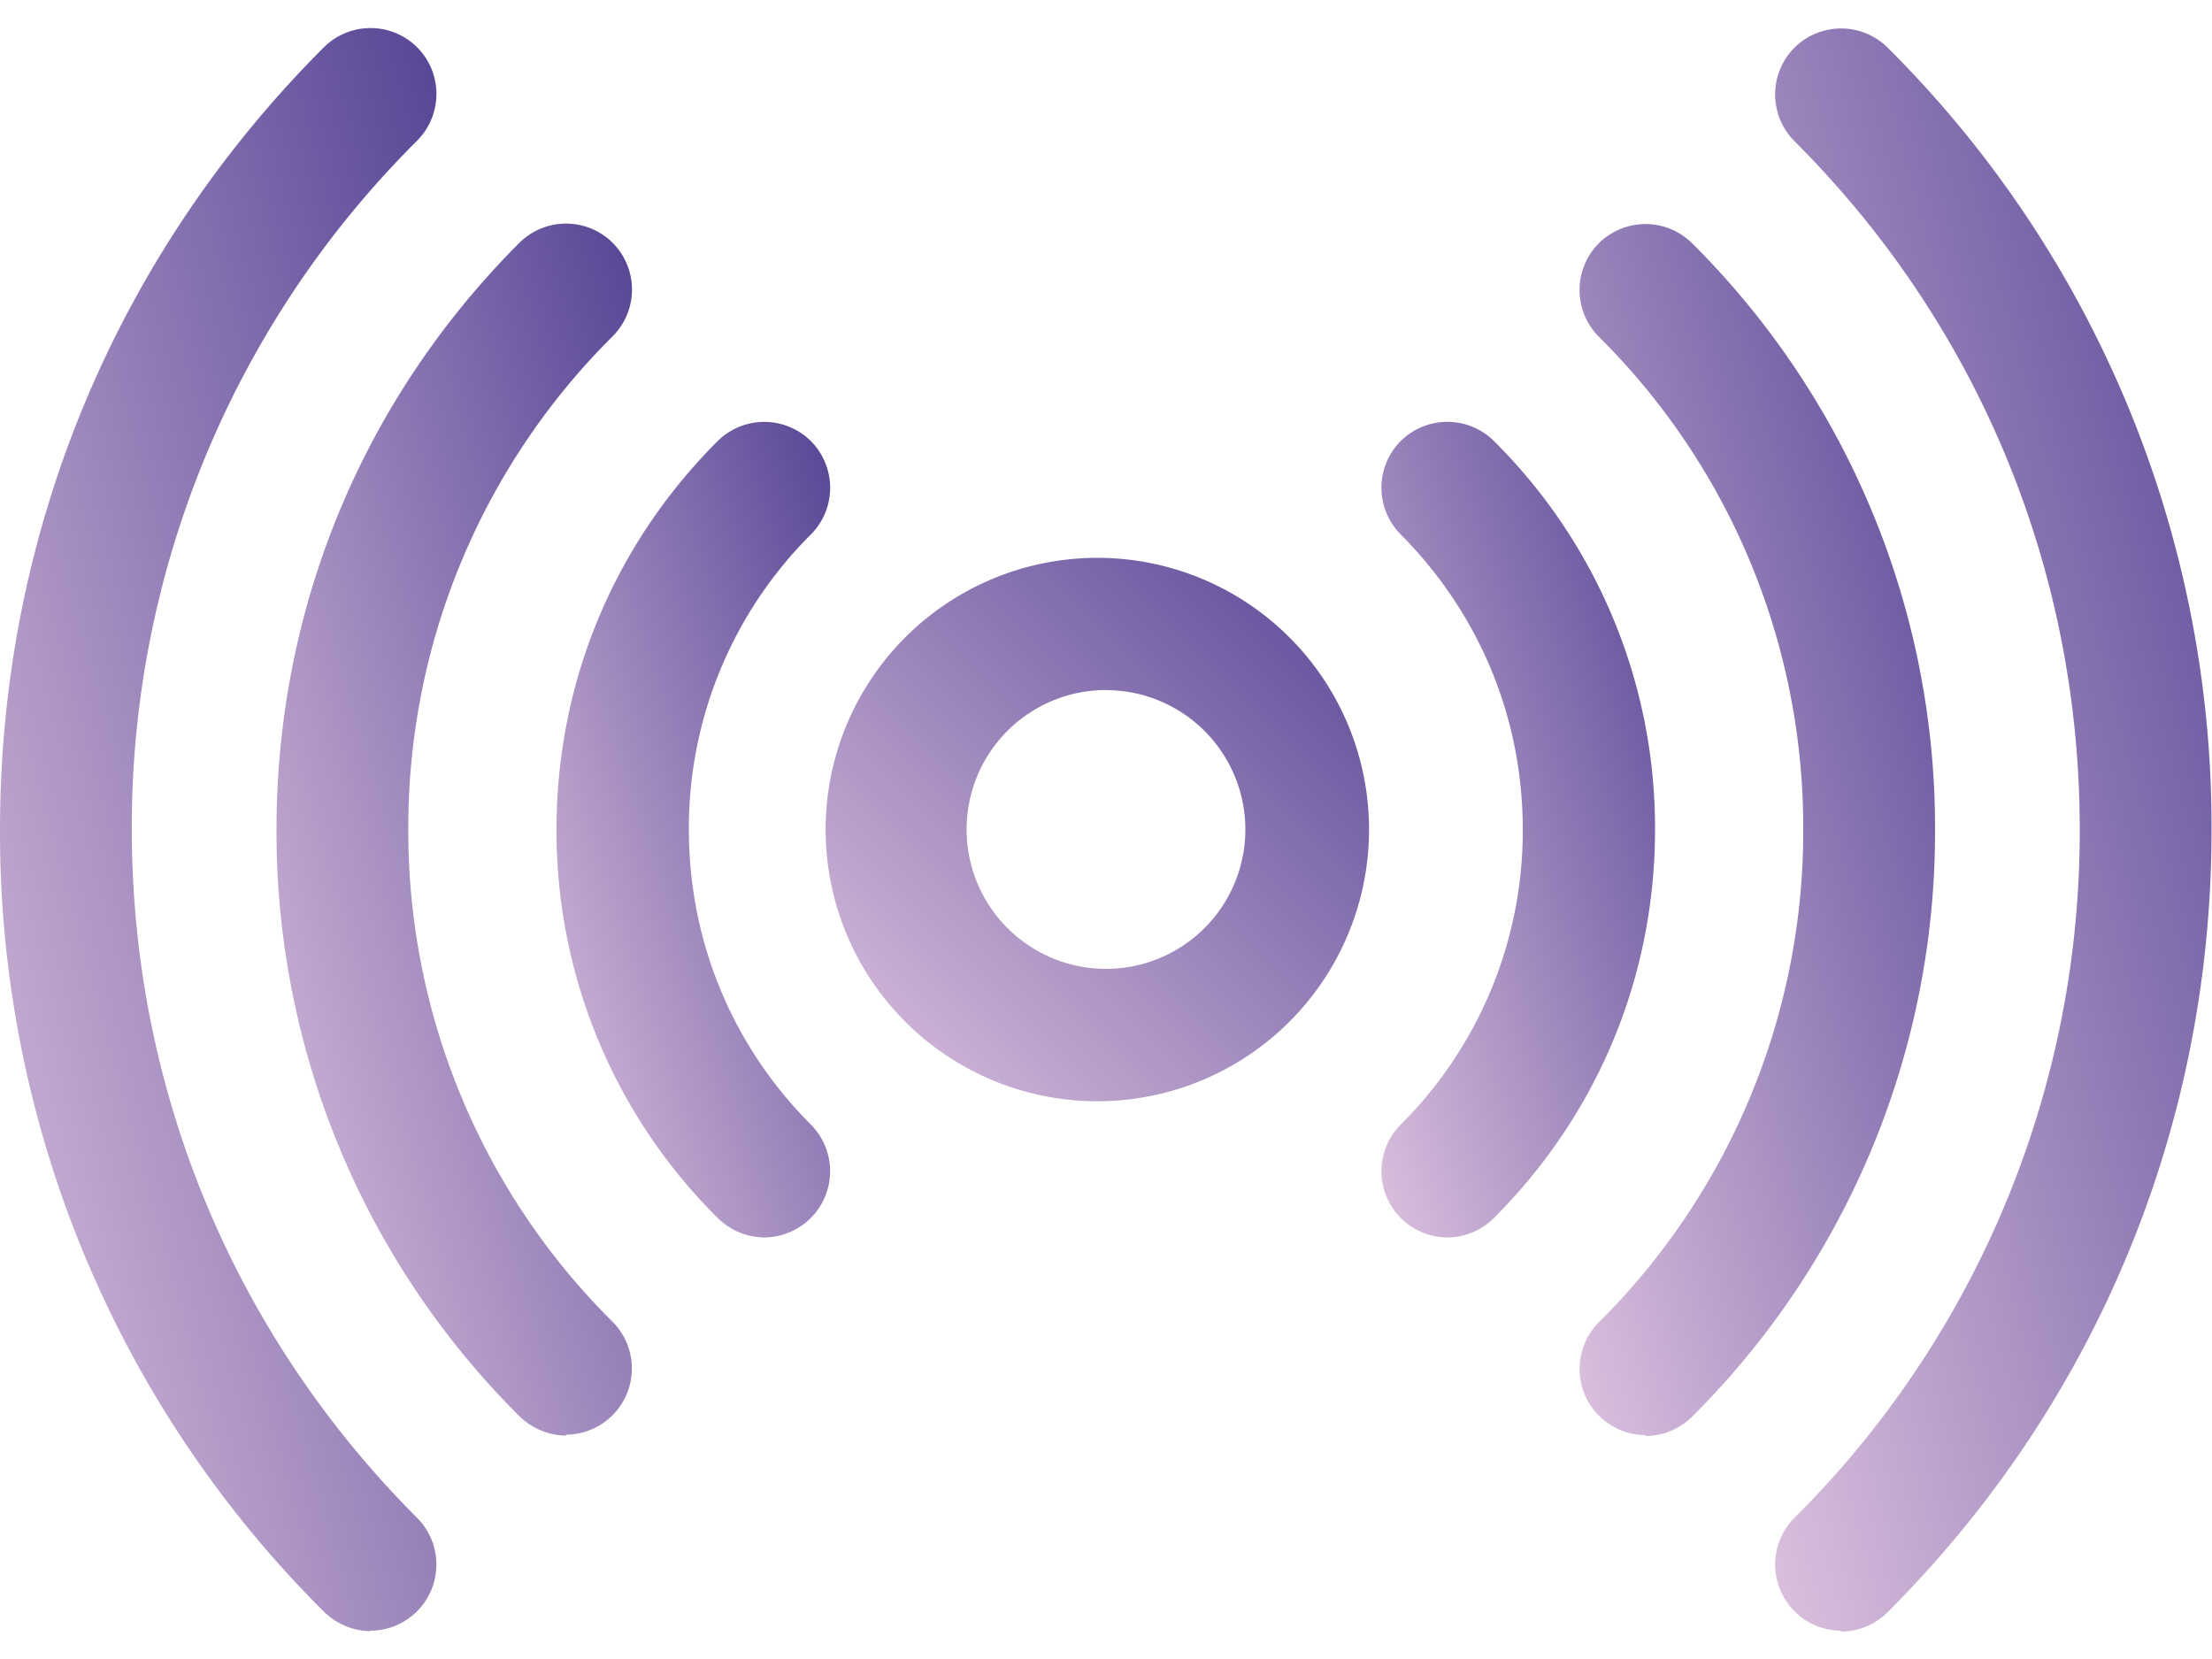
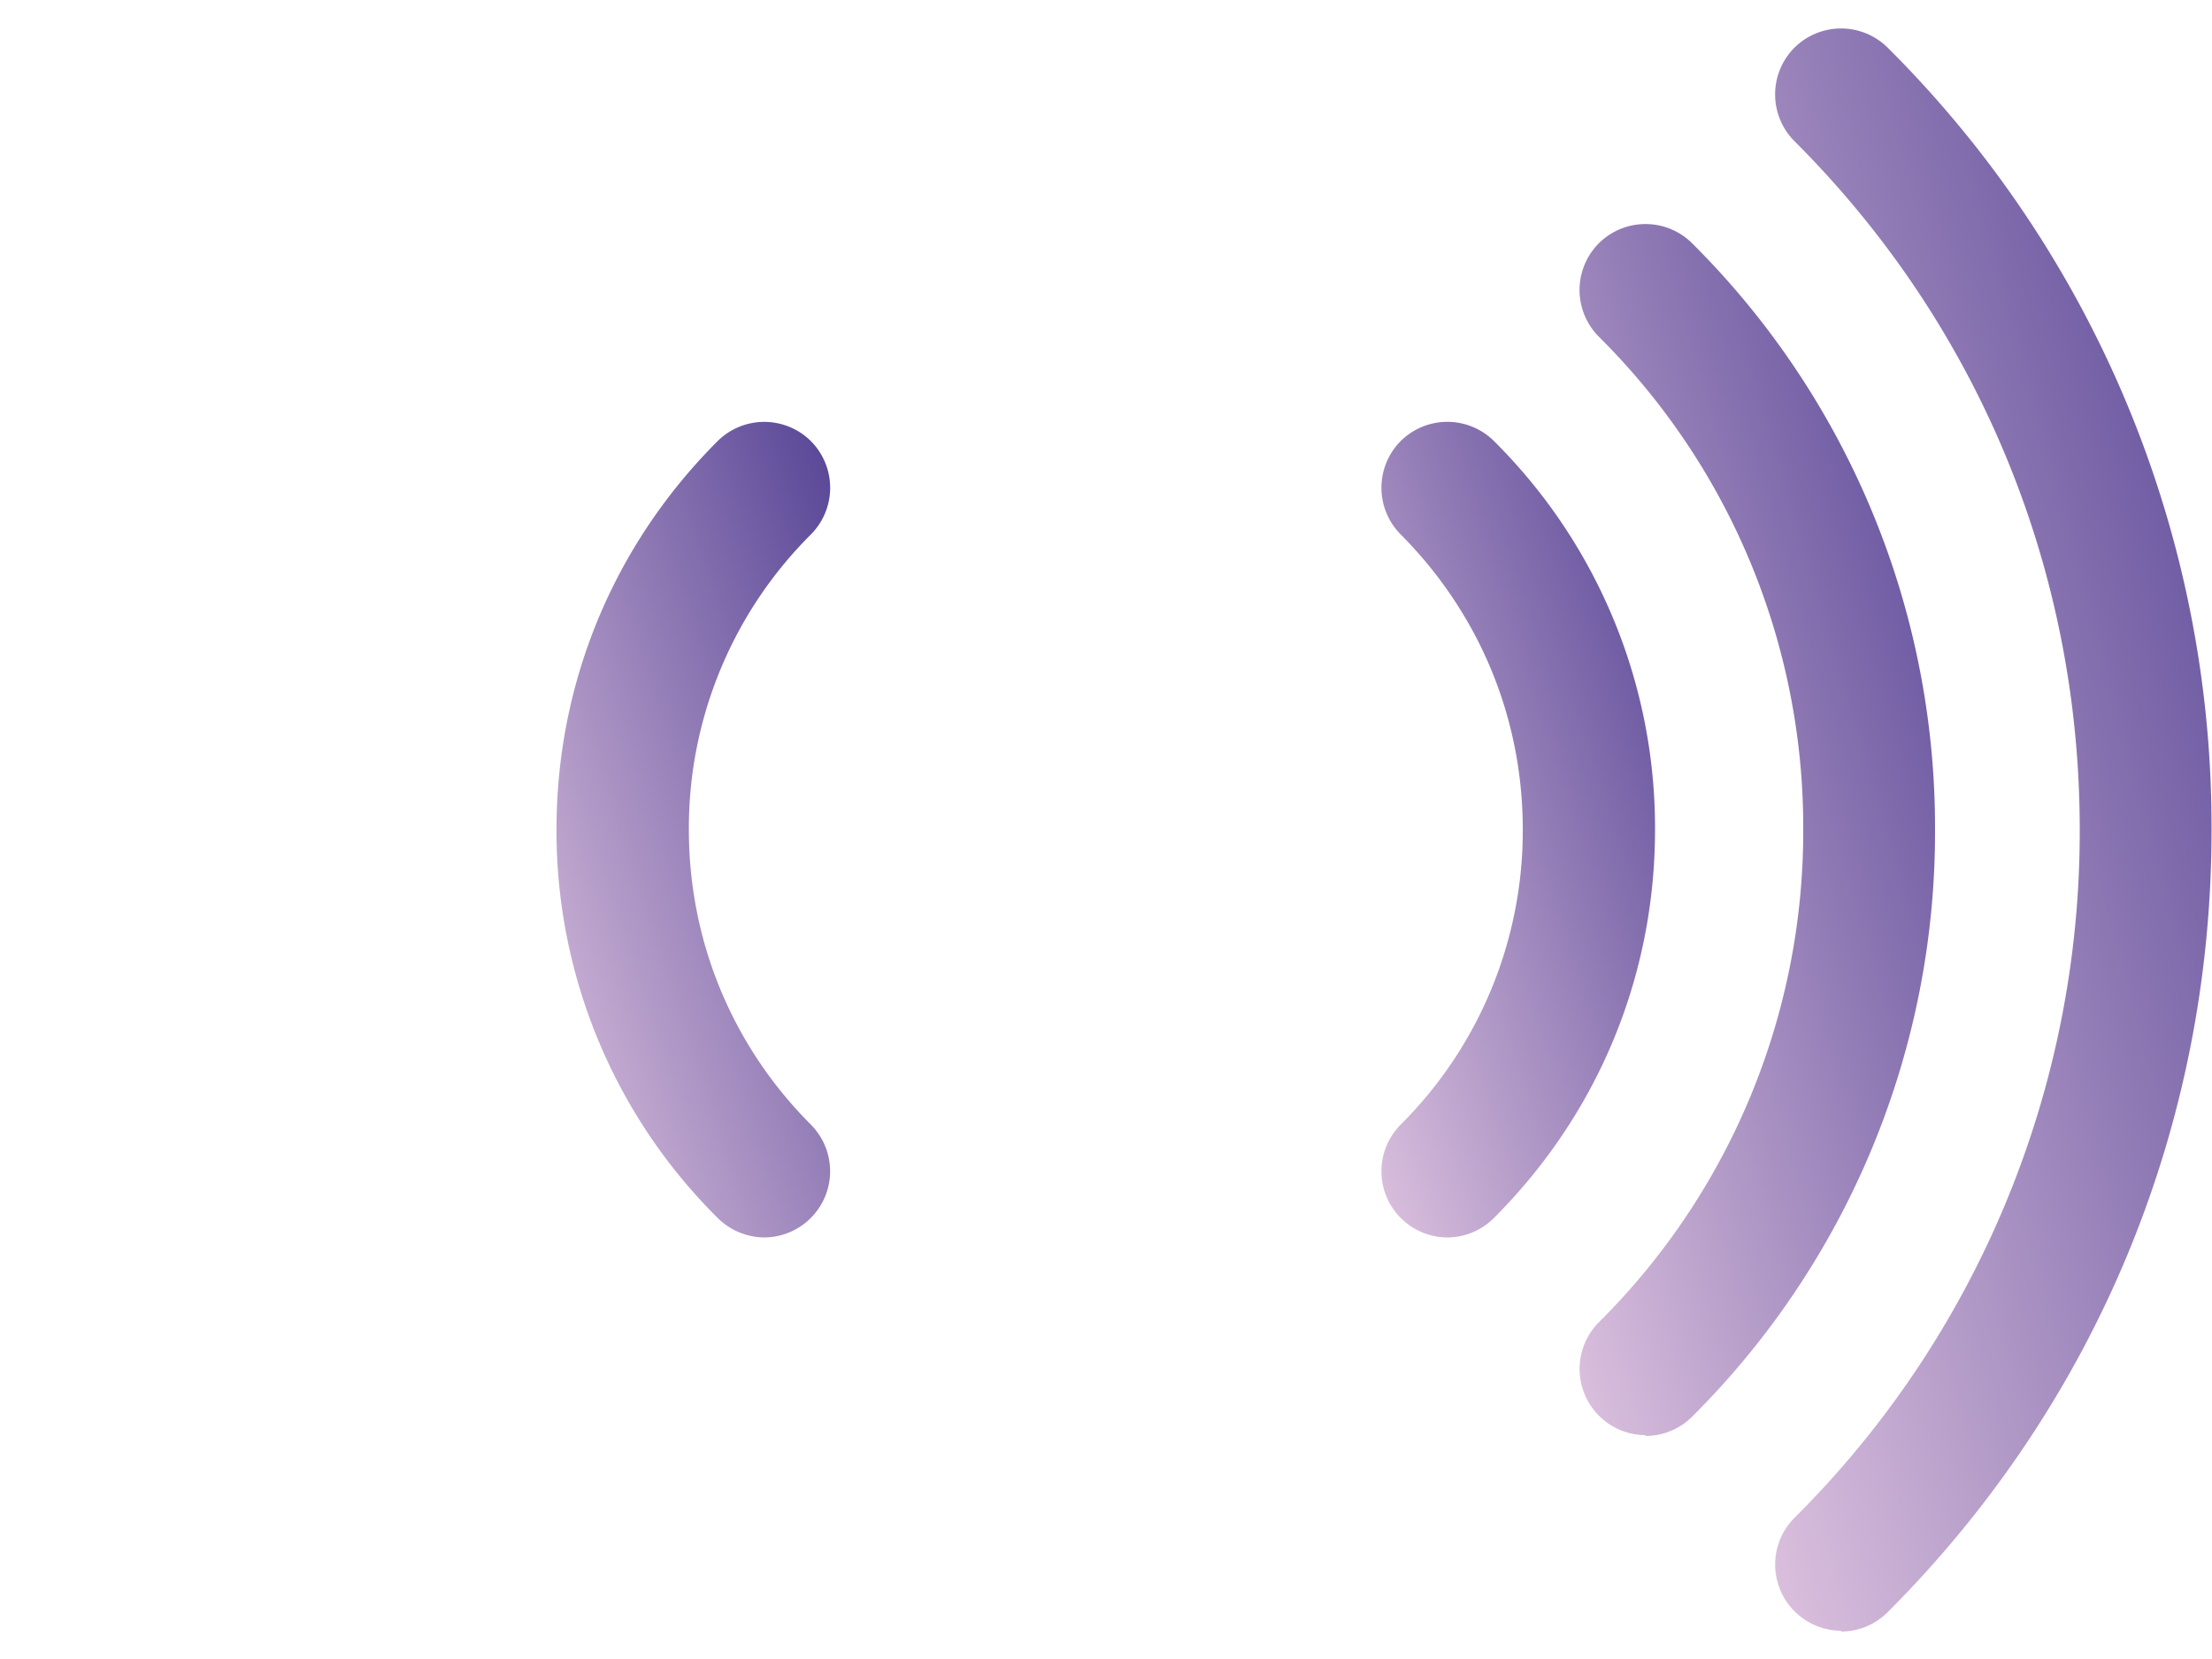
<svg xmlns="http://www.w3.org/2000/svg" fill="none" viewBox="0 0 24 18">
-   <path fill="url(#a)" d="M12 11.947A2.948 2.948 0 1 1 12 6.054 2.948 2.948 0 0 1 12 11.947Zm0-4.46a1.512 1.512 0 1 0 0 3.025 1.512 1.512 0 0 0 0-3.024Z" />
  <path fill="url(#b)" d="M15.706 13.426a.718.718 0 0 1-.509-1.224A4.498 4.498 0 0 0 16.522 9c0-1.21-.47-2.342-1.325-3.202a.718.718 0 0 1 0-1.012.718.718 0 0 1 1.013 0A5.914 5.914 0 0 1 17.957 9c0 1.594-.62 3.086-1.747 4.214a.716.716 0 0 1-.51.212h.006Z" />
  <path fill="url(#c)" d="M8.294 13.426a.724.724 0 0 1-.508-.212A5.914 5.914 0 0 1 6.038 9c0-1.593.62-3.086 1.748-4.214a.718.718 0 0 1 1.012 0 .718.718 0 0 1 0 1.013A4.498 4.498 0 0 0 7.474 9c0 1.21.47 2.347 1.324 3.202a.718.718 0 0 1-.508 1.224h.004Z" />
  <path fill="url(#d)" d="M17.856 15.571a.718.718 0 0 1-.509-1.224A7.509 7.509 0 0 0 19.565 9a7.5 7.5 0 0 0-2.218-5.347.718.718 0 0 1 0-1.013.718.718 0 0 1 1.013 0 8.942 8.942 0 0 1 2.635 6.365 8.95 8.95 0 0 1-2.635 6.365.716.716 0 0 1-.509.21l.005-.009Z" />
-   <path fill="url(#e)" d="M6.144 15.576a.732.732 0 0 1-.509-.211A8.942 8.942 0 0 1 3 9c0-2.405.936-4.665 2.635-6.365a.718.718 0 0 1 1.013 0 .718.718 0 0 1 0 1.013A7.509 7.509 0 0 0 4.43 8.995a7.5 7.5 0 0 0 2.218 5.348.718.718 0 0 1-.509 1.223l.005.01Z" />
  <path fill="url(#f)" d="M19.978 17.693a.718.718 0 0 1-.509-1.224A10.498 10.498 0 0 0 22.565 9c0-2.818-1.1-5.477-3.096-7.469a.718.718 0 0 1 0-1.013.718.718 0 0 1 1.013 0 11.923 11.923 0 0 1 3.513 8.487c0 3.206-1.248 6.22-3.513 8.486a.716.716 0 0 1-.51.211l.006-.01Z" />
-   <path fill="url(#g)" d="M4.022 17.698a.732.732 0 0 1-.508-.212A11.923 11.923 0 0 1 0 9C0 5.793 1.248 2.78 3.514.513a.718.718 0 0 1 1.012 0 .718.718 0 0 1 0 1.013 10.498 10.498 0 0 0-3.096 7.47c0 2.817 1.1 5.476 3.096 7.473a.718.718 0 0 1-.508 1.224l.004.005Z" />
  <defs>
    <linearGradient id="a" x1="14.947" x2="9.053" y1="6.053" y2="11.947" gradientUnits="userSpaceOnUse">
      <stop stop-color="#574596" />
      <stop offset="1" stop-color="#DCC1DE" />
    </linearGradient>
    <linearGradient id="b" x1="17.957" x2="12.62" y1="4.577" y2="6.367" gradientUnits="userSpaceOnUse">
      <stop stop-color="#574596" />
      <stop offset="1" stop-color="#DCC1DE" />
    </linearGradient>
    <linearGradient id="c" x1="9.007" x2="3.67" y1="4.577" y2="6.367" gradientUnits="userSpaceOnUse">
      <stop stop-color="#574596" />
      <stop offset="1" stop-color="#DCC1DE" />
    </linearGradient>
    <linearGradient id="d" x1="20.995" x2="13.893" y1="2.431" y2="4.514" gradientUnits="userSpaceOnUse">
      <stop stop-color="#574596" />
      <stop offset="1" stop-color="#DCC1DE" />
    </linearGradient>
    <linearGradient id="e" x1="6.857" x2="-.246" y1="2.427" y2="4.51" gradientUnits="userSpaceOnUse">
      <stop stop-color="#574596" />
      <stop offset="1" stop-color="#DCC1DE" />
    </linearGradient>
    <linearGradient id="f" x1="23.995" x2="15.178" y1=".31" y2="2.71" gradientUnits="userSpaceOnUse">
      <stop stop-color="#574596" />
      <stop offset="1" stop-color="#DCC1DE" />
    </linearGradient>
    <linearGradient id="g" x1="4.735" x2="-4.082" y1=".305" y2="2.705" gradientUnits="userSpaceOnUse">
      <stop stop-color="#574596" />
      <stop offset="1" stop-color="#DCC1DE" />
    </linearGradient>
  </defs>
</svg>